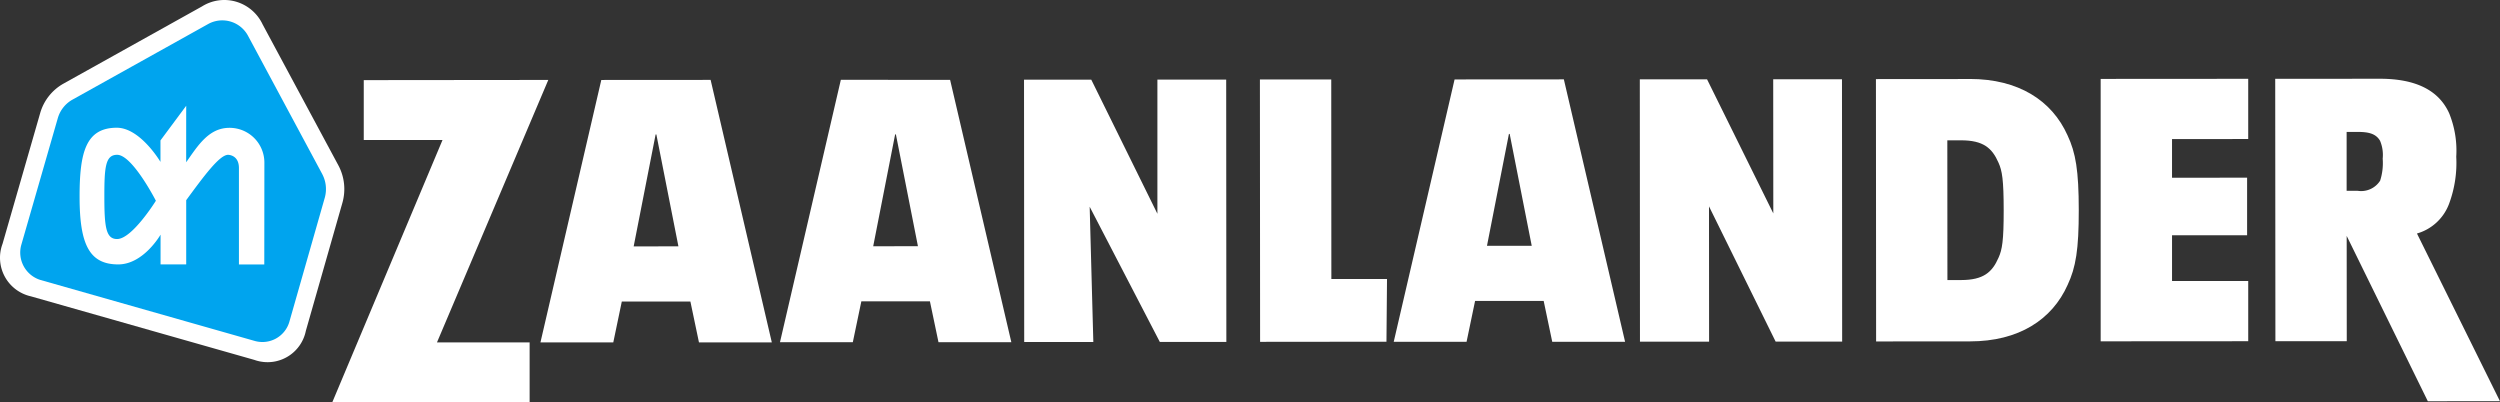
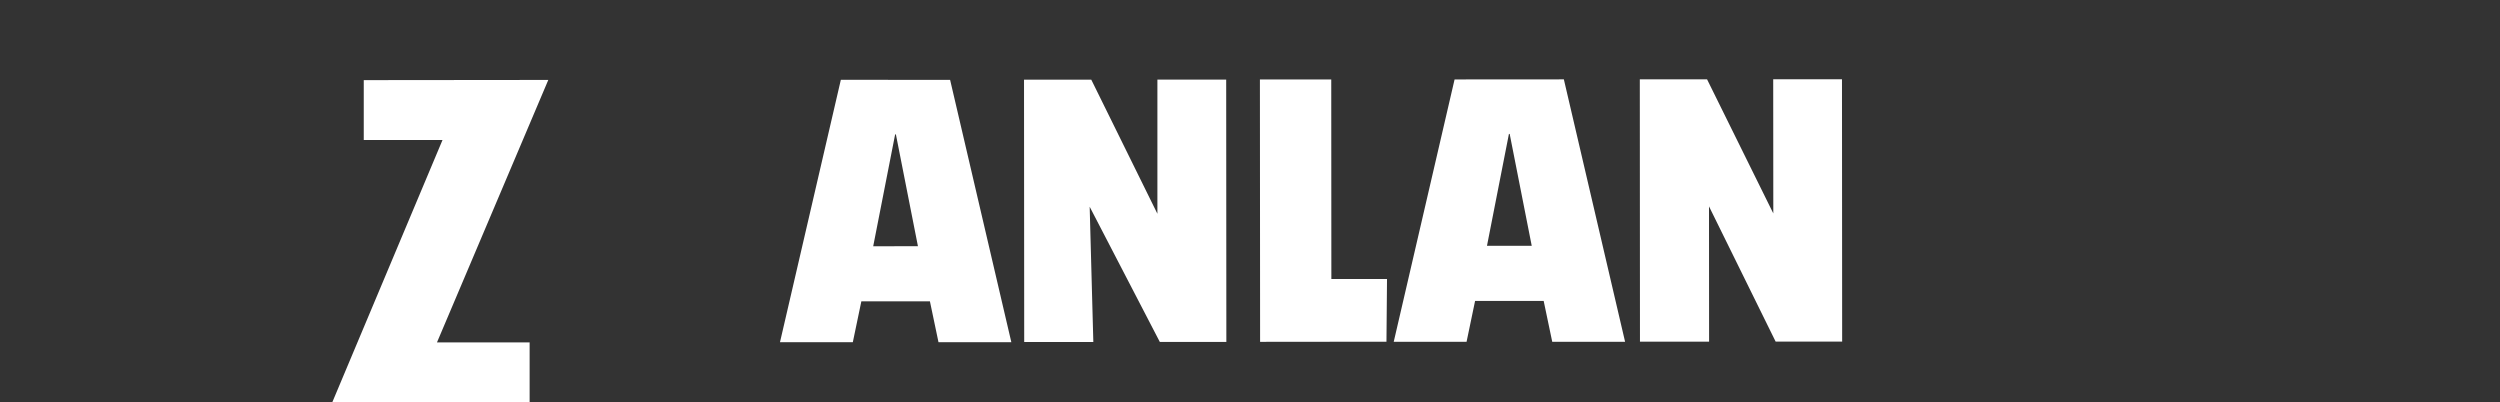
<svg xmlns="http://www.w3.org/2000/svg" width="226.802" height="36.504" viewBox="0 0 226.802 36.504">
  <rect x="0" y="0" width="226.802" height="36.504" fill="#333333" stroke="none" />
  <defs>
    <clipPath id="clip-path">
-       <rect id="Rectangle_1003" data-name="Rectangle 1003" width="226.802" height="36.504" transform="translate(0 0)" fill="none" />
-     </clipPath>
+       </clipPath>
  </defs>
  <g id="Group_885" data-name="Group 885" transform="translate(0 0)">
    <path id="Path_117024" data-name="Path 117024" d="M33,7.269V12.7h7.146L30.143,36.5l17.905-.012V31.064l-8.406,0,10.1-23.812Z" fill="#fff" />
-     <path id="Path_117025" data-name="Path 117025" d="M54.551,7.255,49.03,31.062h6.608l.773-3.709h6.222l.777,3.708h6.609L64.468,7.248Zm2.936,15.1L59.478,12.2h.068l2,10.147Z" fill="#fff" />
    <path id="Path_117026" data-name="Path 117026" d="M76.282,7.24,70.76,31.047h6.608l.774-3.709h6.221l.777,3.708h6.609l-5.555-23.8Zm2.936,15.1,1.99-10.15h.068l2,10.147Z" fill="#fff" />
    <path id="Path_117027" data-name="Path 117027" d="M105,19.392,99,7.225H92.9l.017,23.8h6.271l-.332-12.27,6.365,12.268h6.035l-.015-23.8H105Z" fill="#fff" />
    <path id="Path_117028" data-name="Path 117028" d="M125.831,25.312h-5.049l-.01-18.1H114.3l.017,23.8L125.781,31Z" fill="#fff" />
    <path id="Path_117029" data-name="Path 117029" d="M141.874,7.2l-9.913.007L126.44,31.009h6.608l.773-3.709h6.222l.777,3.708h6.609ZM134.9,22.3l1.991-10.15h.068l2,10.147Z" fill="#fff" />
    <path id="Path_117030" data-name="Path 117030" d="M148.779,30.994h6.271l-.008-12.272,6.045,12.268h6.035l-.016-23.8h-6.239l.009,12.172L154.865,7.195h-6.1Z" fill="#fff" />
    <g id="Group_886" data-name="Group 886">
      <g id="Group_885-2" data-name="Group 885" clip-path="url(#clip-path)">
        <path id="Path_117031" data-name="Path 117031" d="M178.7,7.169l-8.514.007.016,23.8,8.514-.006c4.418,0,7.451-1.96,8.864-5.131.741-1.585,1.01-3.2,1.007-6.778s-.273-5.193-1.016-6.777c-1.419-3.169-4.454-5.122-8.871-5.12m2.607,16.216c-.572,1.315-1.365,2.023-3.388,2.026h-1.248l-.008-12.676h1.247c2.022,0,2.816.706,3.391,2.02.338.742.473,1.551.475,4.349,0,2.732-.133,3.541-.469,4.283" fill="#fff" />
-         <path id="Path_117032" data-name="Path 117032" d="M190.575,30.965l13.386-.009V25.493h-6.912V21.346h6.81V16.119l-6.811.006V12.618l6.912-.006V7.15l-13.386.009Z" fill="#fff" />
-         <path id="Path_117033" data-name="Path 117033" d="M219.269,21.184a4.4,4.4,0,0,0,2.926-2.733,10.611,10.611,0,0,0,.638-4.232,9,9,0,0,0-.643-3.944c-.945-2.09-3.036-3.134-6.307-3.131l-9.474.007.017,23.8H212.9l-.007-9.551,7.361,15H226.8ZM215.922,16.4a2.044,2.044,0,0,1-2.022.912h-1.012V11.968H213.9c1.011,0,1.652.168,2.023.808a3.329,3.329,0,0,1,.237,1.618,5.242,5.242,0,0,1-.235,2.006" fill="#fff" />
-         <path id="Path_117034" data-name="Path 117034" d="M2.8,26.883A3.585,3.585,0,0,1,.229,22.125l3.426-11.9A4.476,4.476,0,0,1,5.735,7.6L18.324.583A3.81,3.81,0,0,1,21.393.146a3.853,3.853,0,0,1,2.435,2.073l6.888,12.817a4.565,4.565,0,0,1,.352,3.346L27.745,30.02a3.542,3.542,0,0,1-4.175,2.767,3.437,3.437,0,0,1-.5-.139Z" fill="#fff" />
-         <path id="Path_117035" data-name="Path 117035" d="M29.238,15.8,22.509,3.262a2.648,2.648,0,0,0-3.575-1.11l-.053.029L6.557,9.049a2.821,2.821,0,0,0-1.309,1.657L1.941,22.184A2.6,2.6,0,0,0,3.673,25.4l19.419,5.525A2.544,2.544,0,0,0,26.249,29.2l.01-.035,3.213-11.256a2.909,2.909,0,0,0-.235-2.109" fill="#00a4ee" />
+         <path id="Path_117034" data-name="Path 117034" d="M2.8,26.883A3.585,3.585,0,0,1,.229,22.125l3.426-11.9A4.476,4.476,0,0,1,5.735,7.6L18.324.583A3.81,3.81,0,0,1,21.393.146a3.853,3.853,0,0,1,2.435,2.073l6.888,12.817a4.565,4.565,0,0,1,.352,3.346L27.745,30.02a3.542,3.542,0,0,1-4.175,2.767,3.437,3.437,0,0,1-.5-.139" fill="#fff" />
        <path id="Path_117036" data-name="Path 117036" d="M16.886,14.73c1.094-1.574,2.081-3.133,3.932-3.133a3.156,3.156,0,0,1,3.167,3.145v.01c0,.015-.009,9.238-.009,9.238h-2.3V15.245c0-1.2-.972-1.2-.983-1.2-.778,0-2.211,1.95-3.8,4.116v5.827H14.566v-2.7s-1.54,2.7-3.84,2.7c-2.612,0-3.5-1.8-3.506-6.1-.006-4.1.578-6.294,3.373-6.3,2.135,0,3.965,3.1,3.965,3.1V12.74l2.336-3.147s-.009,5.152,0,5.137m-2.753,3.48s-2.134-4.166-3.513-4.166c-1.069,0-1.164,1.13-1.161,3.853s.152,3.788,1.156,3.788c1.364,0,3.522-3.478,3.522-3.478" fill="#fff" />
      </g>
    </g>
  </g>
</svg>